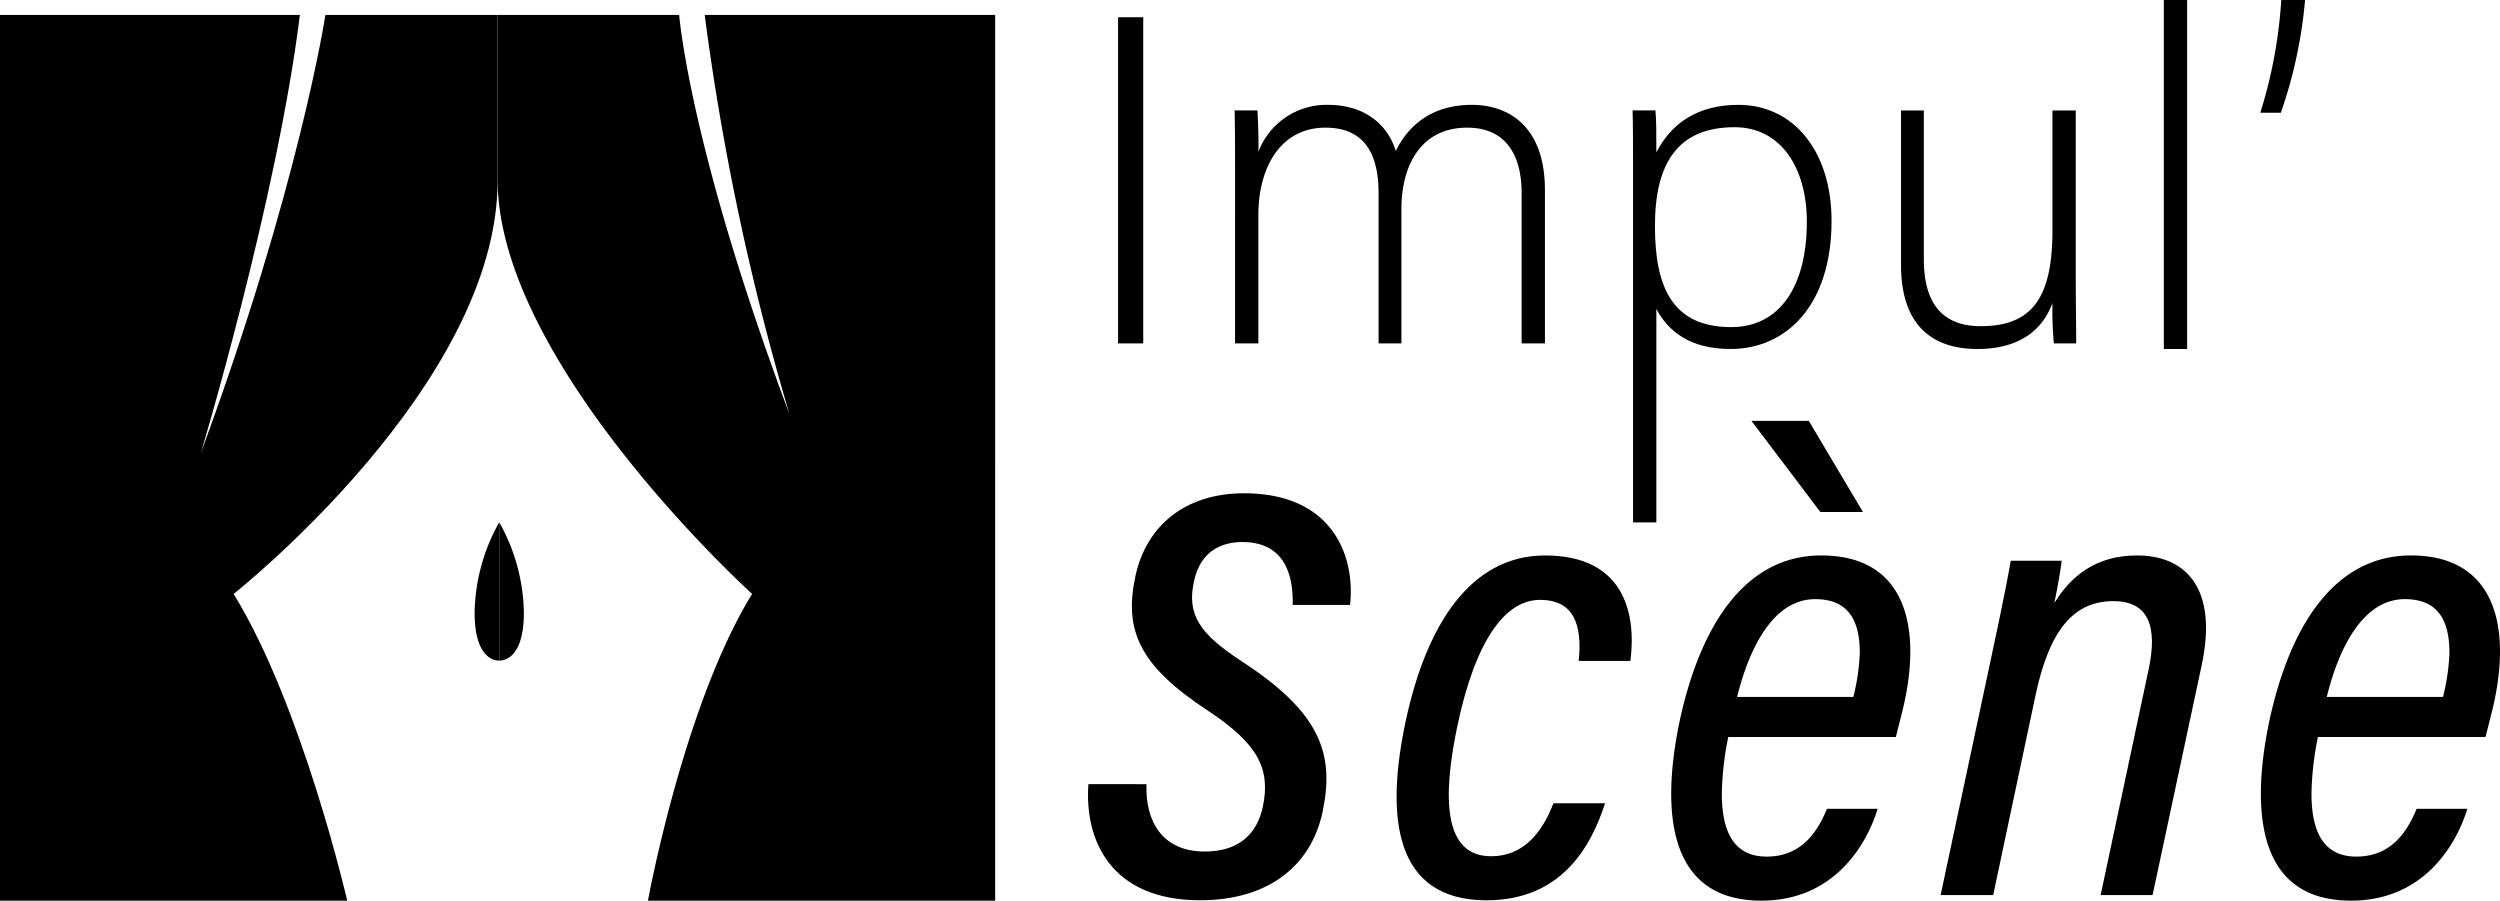
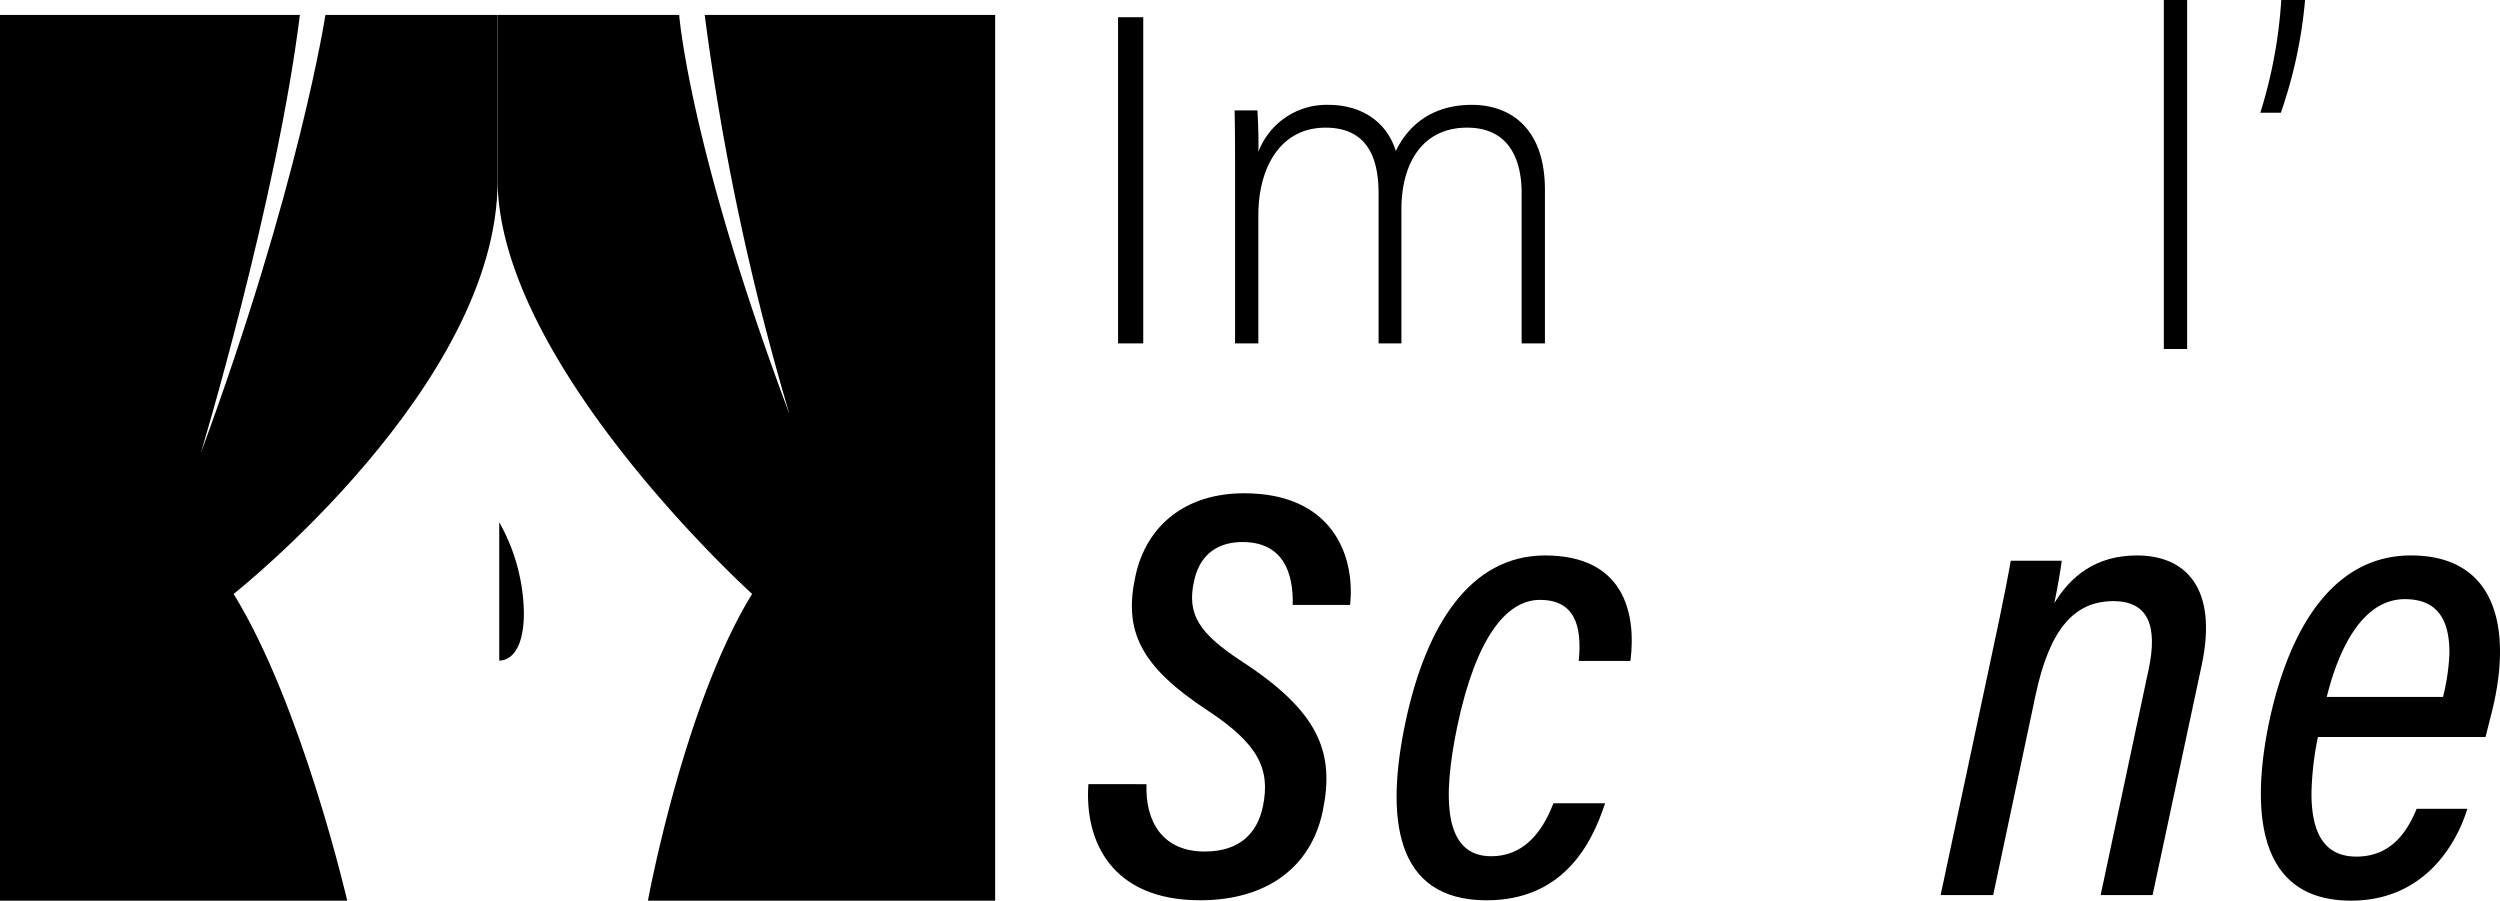
<svg xmlns="http://www.w3.org/2000/svg" id="Groupe_328" width="451.766" height="162.754" viewBox="0 0 451.766 162.754">
  <defs>
    <style>
            .cls-1{fill:#000000}.cls-2{fill:#000000}
        </style>
  </defs>
  <g id="Groupe_325" transform="translate(202.045)">
    <path id="Tracé_858" d="M414.05 100.388v58.941h-4.55v-58.941z" class="cls-1" transform="translate(-409.503 -97.274)" />
    <path id="Tracé_859" d="M420.316 120.327c0-3.621 0-7.579-.084-10.862h4.127c.084 1.431.251 5.051.167 7.492a13.17 13.17 0 0 1 12.63-8.5c5.9 0 10.526 2.948 12.21 8.336 2.106-4.38 6.315-8.336 13.725-8.336 6.484 0 13.221 3.705 13.221 15.409v27.7H472.1v-27.2c0-5.64-2.019-11.788-9.849-11.788-8.168 0-11.873 6.568-11.873 14.736v24.249h-4.128v-27.111c0-6.146-1.853-11.873-9.6-11.873-8.166 0-12.126 7.241-12.126 15.831v23.154h-4.209z" class="cls-1" transform="translate(-399.177 -89.51)" />
-     <path id="Tracé_860" d="M461.175 145.334v38.571h-4.211v-64.084c0-3.452 0-7.157-.082-10.356h4.125c.169 1.6.169 4.125.169 7.577 2.608-5.051 7.241-8.587 14.818-8.587 9.936 0 16.841 8.336 16.841 20.966 0 15.156-8.083 23.154-18.272 23.154-7.411.001-11.283-3.282-13.388-7.241zm27.195-15.744c0-9.769-4.716-17.094-13.05-17.094-10.189 0-14.4 6.4-14.4 17.852 0 11.282 3.281 18.272 13.807 18.272 8.762-.001 13.643-7.411 13.643-19.03z" class="cls-1" transform="translate(-363.906 -89.51)" />
-     <path id="Tracé_861" d="M513.174 138.777c0 4.125.084 10.693.084 12.292h-4.041a66.989 66.989 0 0 1-.253-7.326c-1.768 4.969-6.064 8.336-13.556 8.336-6.062 0-13.809-2.357-13.809-15.24V108.97h4.125v26.859c0 6.146 1.939 12.126 10.273 12.126 9.431 0 12.968-5.3 12.968-17.346V108.97h4.209z" class="cls-1" transform="translate(-340.118 -89.014)" />
    <path id="Tracé_862" d="M505.8 161.867V98.8h4.209v63.066z" class="cls-1" transform="translate(-316.825 -98.801)" />
    <path id="Tracé_863" d="M514.685 119.177a85.936 85.936 0 0 0 3.787-20.377h4.3a84.072 84.072 0 0 1-4.378 20.376z" class="cls-1" transform="translate(-308.276 -98.801)" />
  </g>
  <g id="Groupe_326" transform="translate(196.613 76.059)">
    <path id="Tracé_864" d="M417.3 196.789c-.243 6.737 2.891 12.173 10.518 12.173 6.29 0 9.524-3.311 10.517-8.15 1.427-6.863-.954-11.37-9.918-17.291-12.3-8.073-15.279-14.426-13.1-24.4 1.96-9.029 8.976-14.9 19.622-14.9 15.98 0 20.116 11.3 19.149 20.183H443.72c.153-5.693-1.631-11.372-9.092-11.372-3.9 0-7.551 1.758-8.7 6.915-1.44 6.187.956 9.626 8.493 14.59 14.2 9.208 16.91 16.629 14.72 27.162-2.1 10.034-10.034 16.068-22.156 16.068-15.968 0-20.921-10.632-20.183-20.984z" class="cls-2" transform="translate(-406.735 -131.143)" />
    <path id="Tracé_865" d="M472.822 194.734c-2.61 8.091-8.069 17.53-21.414 17.53-16.69 0-18.352-14.995-14.577-32.548 3.658-16.959 11.531-29.766 25.148-29.766 14.057 0 16.559 10.12 15.426 19.065h-9.343c.671-6.658-.926-11.038-7-11.038s-11.576 6.829-14.953 22.884c-2.749 13.227-2.382 23.443 6.129 23.443 5.73 0 9.151-4.109 11.254-9.569z" class="cls-2" transform="translate(-379.389 -125.634)" />
-     <path id="Tracé_866" d="M470.748 194.682a55.373 55.373 0 0 0-1.166 10.185c0 7.143 2.3 11.425 8.122 11.425 6.668 0 9.4-5.092 10.887-8.64h9.158c-2.039 6.611-7.94 16.6-21.027 16.6-17.811 0-17.777-17.844-14.8-32.268 3.754-17.585 11.931-30.111 25.623-30.111 15.47 0 18.4 13.227 14.606 28.363l-1.121 4.445zm22.6-7.237a38.111 38.111 0 0 0 1.166-7.942c0-5.491-1.758-9.732-8.06-9.732-7.249 0-11.737 8.093-14.11 17.673zm-8.048-49.886l9.785 16.463h-7.693l-12.459-16.463z" class="cls-2" transform="translate(-355.051 -137.559)" />
    <path id="Tracé_867" d="M494.134 169.607c2.663-12.375 3.44-16.678 3.785-18.708h9.213c-.184 1.629-.789 5.049-1.338 7.661 2.967-4.855 7.477-8.611 14.942-8.611 8.621 0 14.673 5.687 11.706 19.744l-8.89 41.621h-9.386l8.664-40.747c1.629-7.606.12-12.363-6.354-12.363-7.057 0-11.513 4.994-14.059 16.928l-7.669 36.183h-9.5z" class="cls-2" transform="translate(-331.178 -125.634)" />
    <path id="Tracé_868" d="M525.045 182.757a55.541 55.541 0 0 0-1.166 10.185c0 7.143 2.3 11.425 8.124 11.425 6.668 0 9.4-5.092 10.887-8.64h9.157c-2.037 6.611-7.938 16.6-21.025 16.6-17.811 0-17.779-17.844-14.8-32.268 3.754-17.585 11.933-30.111 25.623-30.111 15.47 0 18.405 13.227 14.608 28.363l-1.123 4.445zm22.6-7.237a38.1 38.1 0 0 0 1.166-7.942c0-5.491-1.758-9.732-8.06-9.732-7.249 0-11.739 8.093-14.112 17.673z" class="cls-2" transform="translate(-302.794 -125.634)" />
  </g>
-   <path id="Tracé_869" d="M346.078 154.236a34.361 34.361 0 0 0-4.452 16.337c0 9.131 4.452 8.649 4.452 8.649z" class="cls-1" transform="translate(-255.862 -59.857)" />
  <path id="Tracé_870" d="M344.241 154.236a34.361 34.361 0 0 1 4.452 16.337c0 9.131-4.452 8.649-4.452 8.649z" class="cls-1" transform="translate(-254.025 -59.857)" />
  <path id="Tracé_871" d="M381.491 100.388a465.385 465.385 0 0 0 15.314 72.127c-18.089-48.246-19.925-72.127-19.925-72.127h-32.815V130.4c.3 33.274 46 74.614 46 74.614-12.352 20.006-18.83 55.427-18.83 55.427h62.744V100.388z" class="cls-1" transform="translate(-254.148 -97.686)" />
  <path id="Tracé_872" d="M345.444 100.388c-4.2 33.66-17.914 79.192-17.914 79.192 17.812-48.246 22.524-79.192 22.524-79.192h31.113V130.4c0 36.955-47.7 74.614-47.7 74.614C345.815 225.019 354 260.44 354 260.44h-62.749V100.388z" class="cls-2" transform="translate(-291.251 -97.686)" />
</svg>